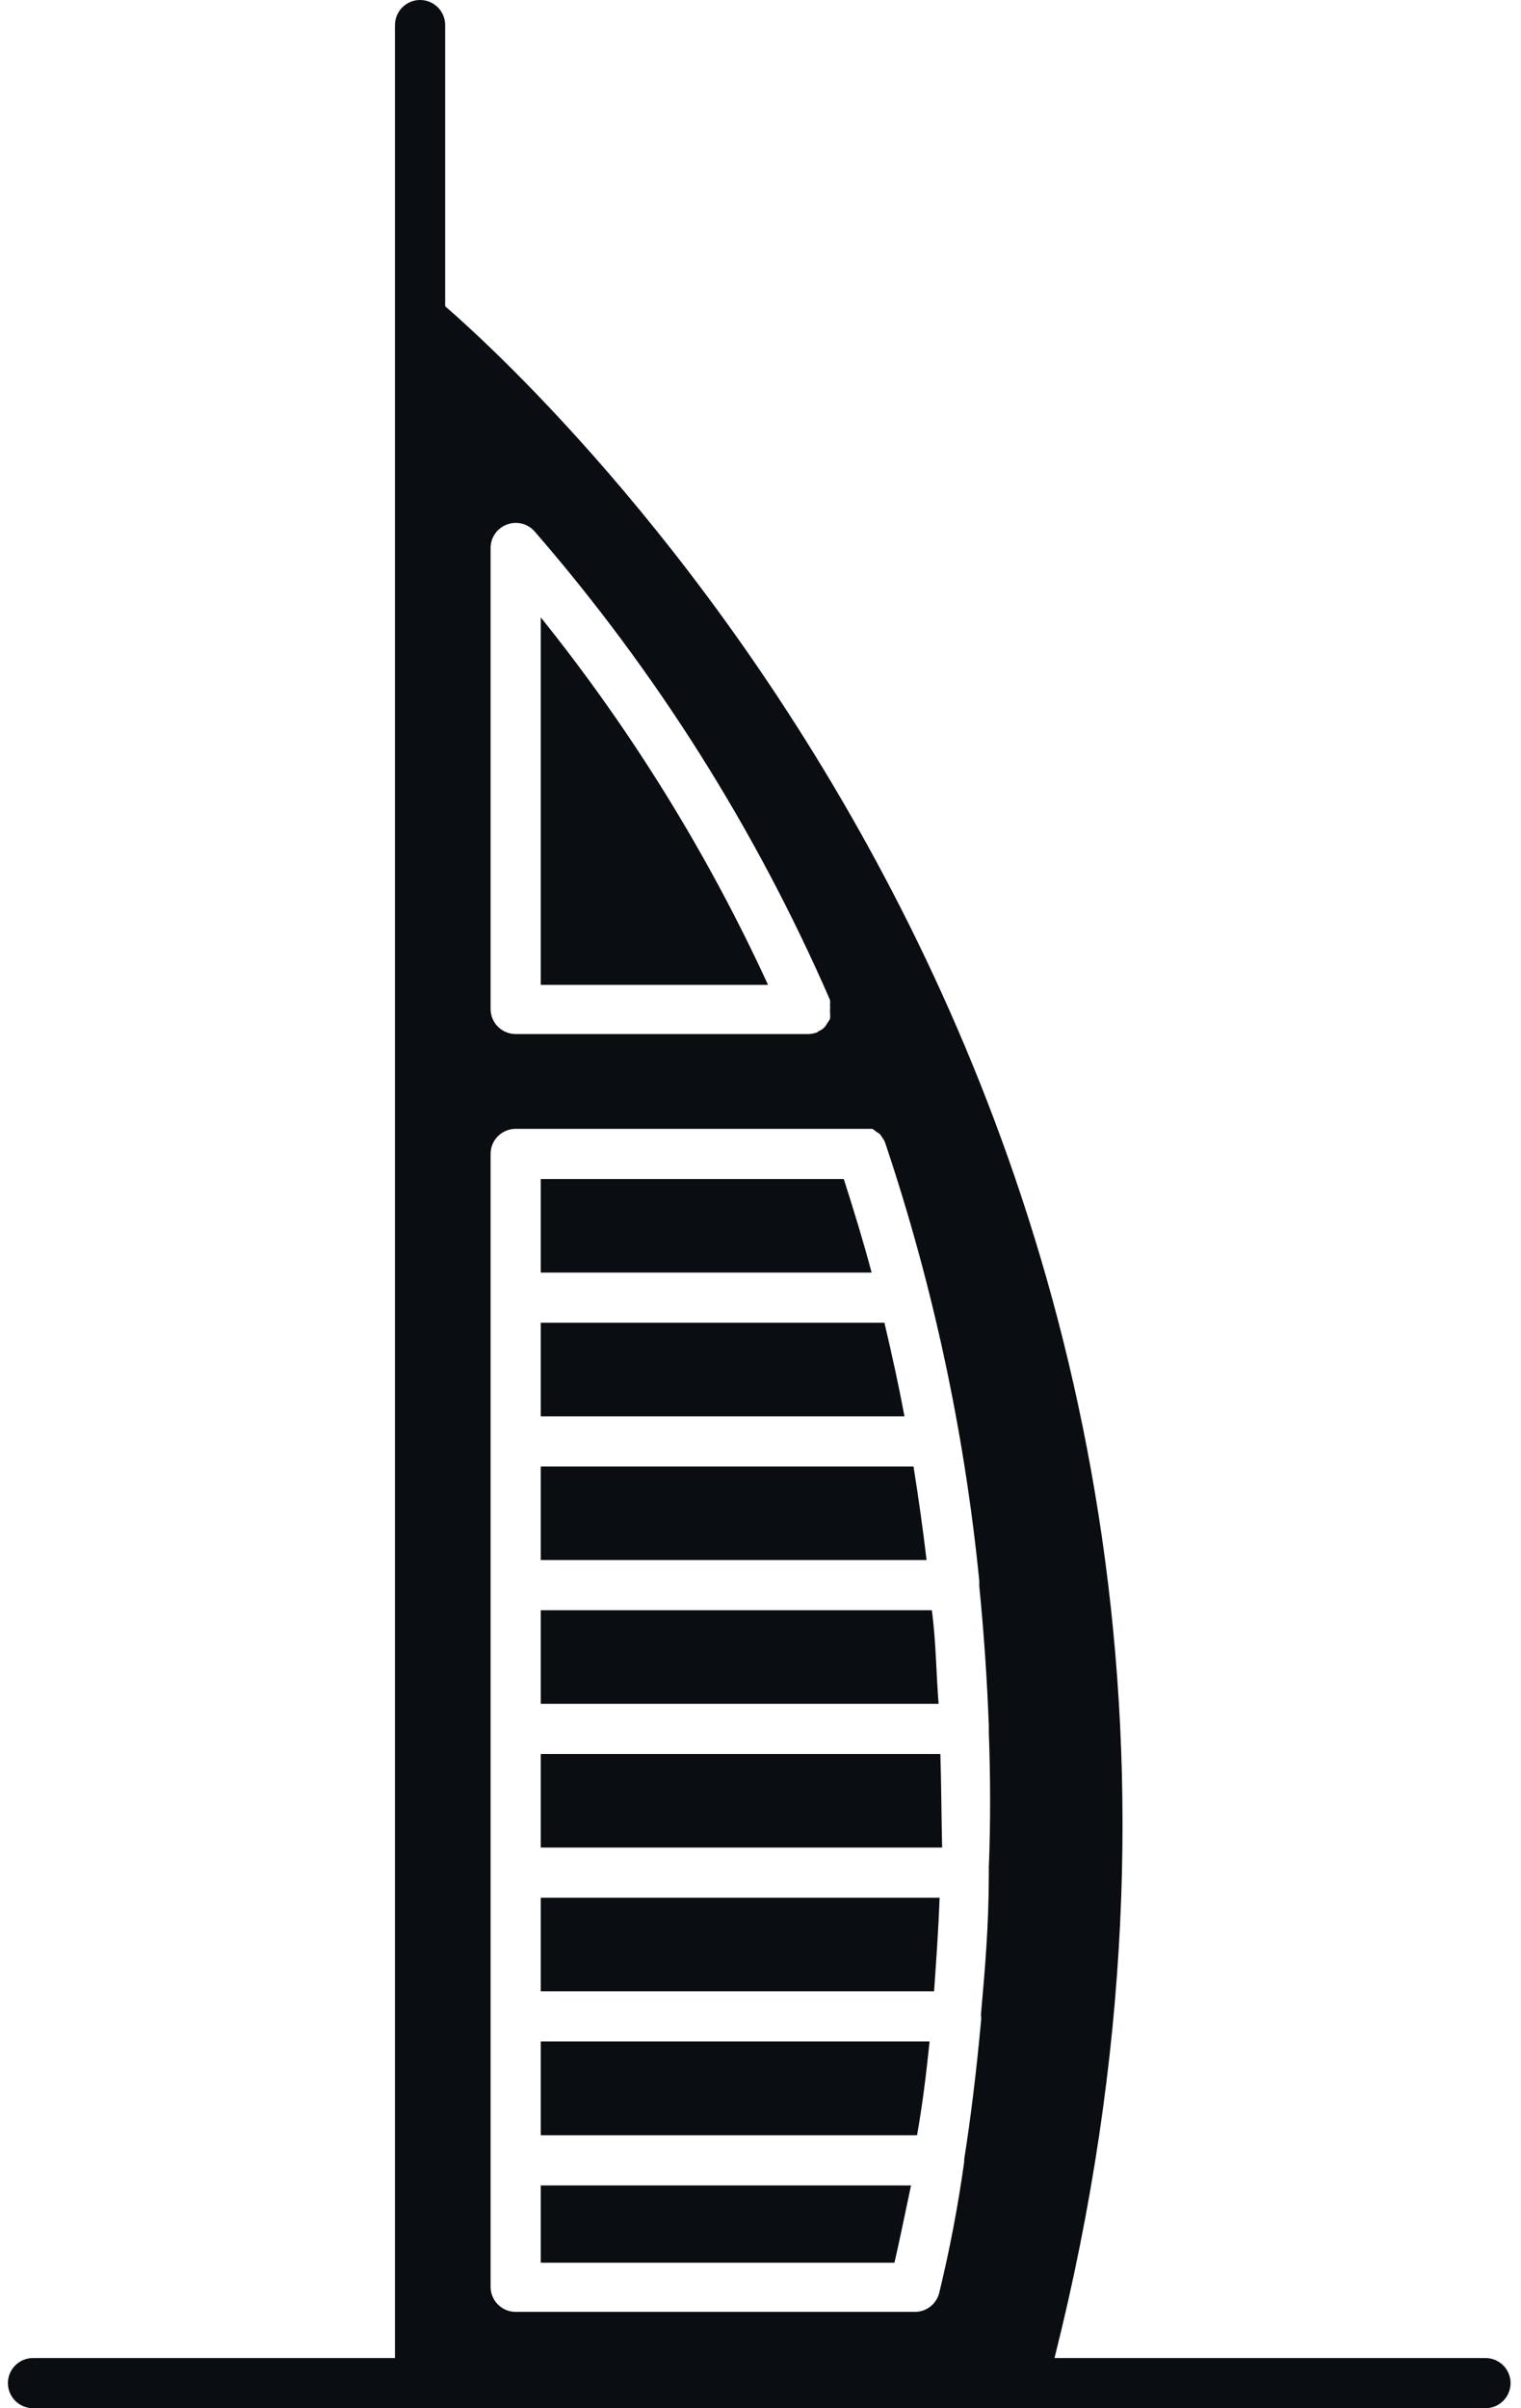
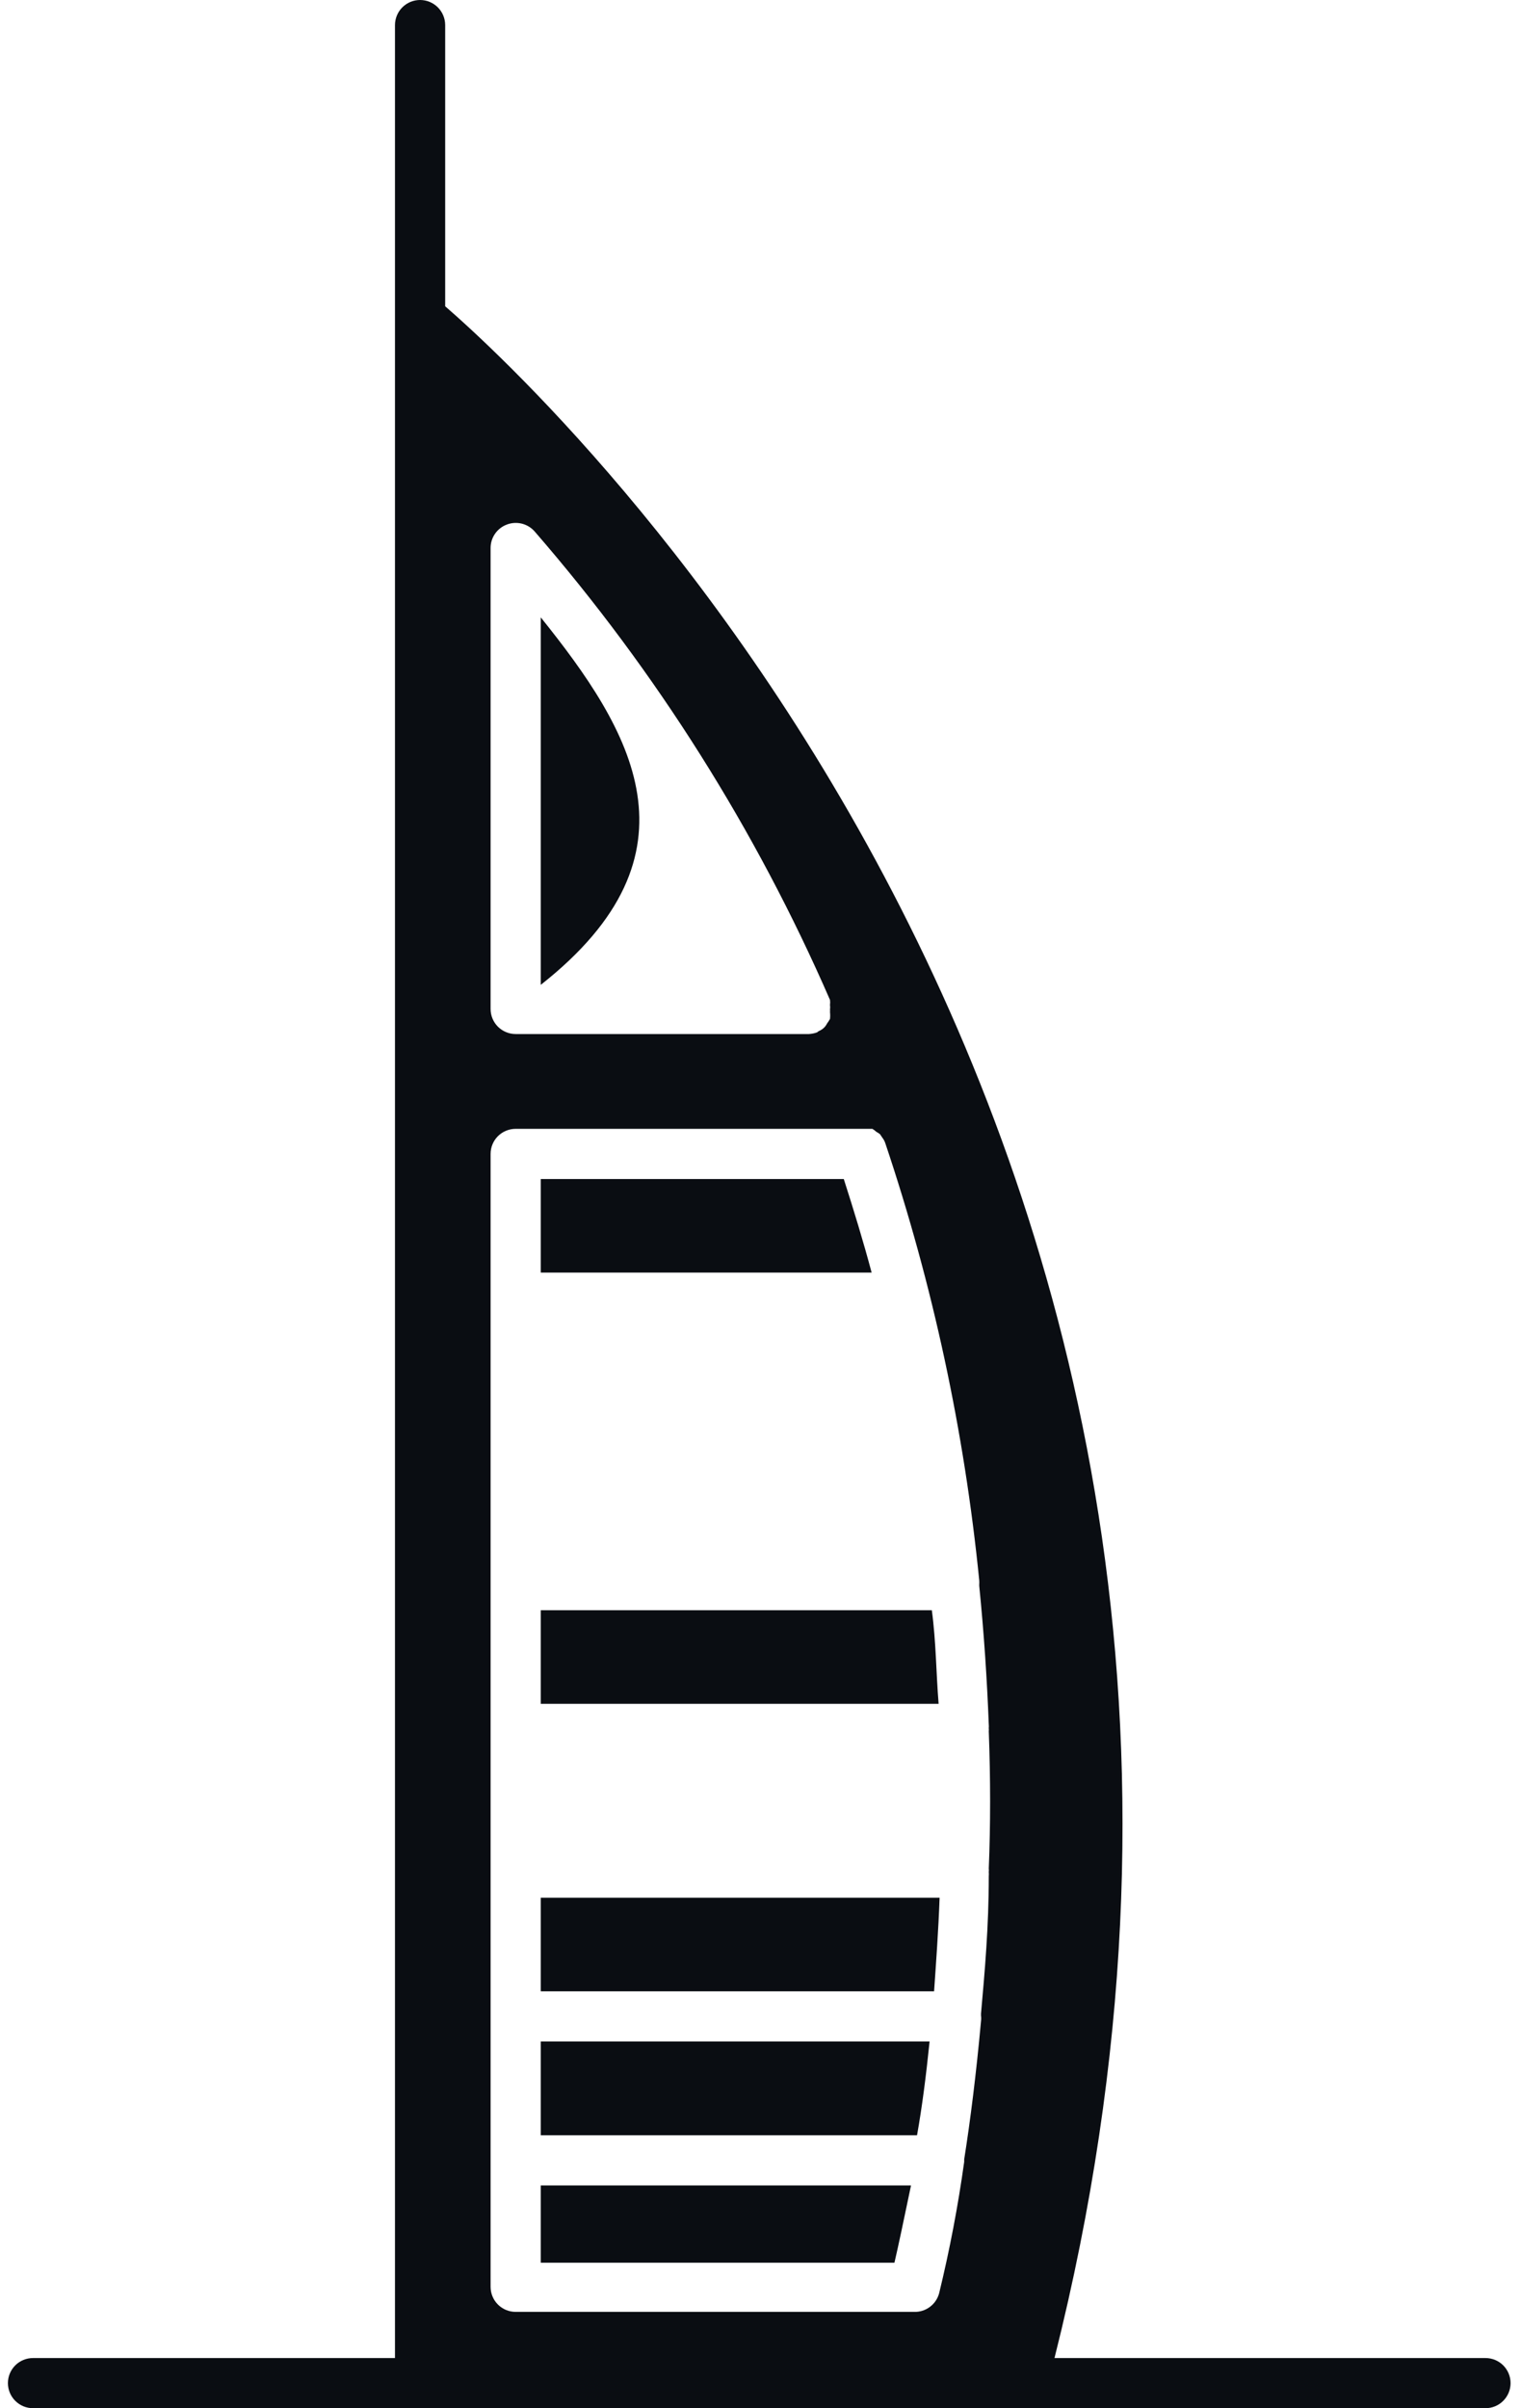
<svg xmlns="http://www.w3.org/2000/svg" width="48" height="76" viewBox="0 0 48 76" fill="none">
  <g clip-path="url(#clip0_12161_34358)">
    <path d="M29.336 64.426H17.065V67.387H28.94C29.098 66.5 29.225 65.518 29.336 64.426Z" fill="#0A0D12" />
    <path d="M29.407 50.817H17.065V53.77H29.621C29.542 52.812 29.542 51.822 29.407 50.817Z" fill="#0A0D12" />
    <path d="M29.652 59.89H17.065V62.843H29.478C29.542 61.916 29.613 60.958 29.652 59.89Z" fill="#0A0D12" />
-     <path d="M29.676 55.353H17.065V58.306H29.732C29.708 57.356 29.708 56.375 29.676 55.353Z" fill="#0A0D12" />
    <path d="M26.628 37.208H17.065V40.161H27.507C27.246 39.18 26.945 38.198 26.628 37.208Z" fill="#0A0D12" />
-     <path d="M27.911 41.745H17.065V44.697H28.544C28.362 43.724 28.148 42.75 27.911 41.745Z" fill="#0A0D12" />
-     <path d="M17.065 19.483V31.081H24.238C22.331 26.935 19.922 23.04 17.065 19.483Z" fill="#0A0D12" />
-     <path d="M28.829 46.281H17.065V49.234H29.241C29.13 48.292 28.988 47.278 28.829 46.281Z" fill="#0A0D12" />
+     <path d="M17.065 19.483V31.081C22.331 26.935 19.922 23.04 17.065 19.483Z" fill="#0A0D12" />
    <path d="M28.75 68.97H17.065V71.408H28.227C28.346 70.902 28.52 70.07 28.75 68.97Z" fill="#0A0D12" />
    <path d="M46.879 74.417H33.278C42.921 36.1 17.128 12.334 14.049 9.666V0.792C14.049 0.582 13.965 0.38 13.817 0.232C13.668 0.083 13.467 0 13.257 0C13.047 0 12.846 0.083 12.697 0.232C12.549 0.38 12.465 0.582 12.465 0.792V74.417H1.042C0.832 74.417 0.63 74.5 0.482 74.648C0.333 74.797 0.25 74.998 0.25 75.208C0.25 75.418 0.333 75.62 0.482 75.768C0.63 75.917 0.832 76 1.042 76H46.879C47.089 76 47.291 75.917 47.439 75.768C47.587 75.62 47.671 75.418 47.671 75.208C47.671 74.998 47.587 74.797 47.439 74.648C47.291 74.5 47.089 74.417 46.879 74.417ZM15.482 17.298C15.481 17.136 15.53 16.978 15.622 16.845C15.714 16.712 15.845 16.61 15.996 16.554C16.148 16.496 16.313 16.487 16.471 16.526C16.628 16.566 16.769 16.653 16.875 16.775C20.713 21.201 23.855 26.185 26.193 31.556C26.2 31.608 26.2 31.662 26.193 31.714C26.2 31.764 26.2 31.815 26.193 31.865C26.197 31.888 26.197 31.912 26.193 31.936C26.201 32.01 26.201 32.084 26.193 32.157C26.167 32.204 26.138 32.249 26.106 32.292C26.084 32.335 26.058 32.374 26.027 32.411C25.971 32.47 25.904 32.516 25.829 32.545C25.814 32.563 25.795 32.577 25.773 32.585C25.694 32.612 25.611 32.628 25.528 32.633H25.457H16.273C16.063 32.633 15.862 32.549 15.713 32.401C15.565 32.252 15.482 32.051 15.482 31.841V17.298ZM15.482 36.417C15.482 36.207 15.565 36.005 15.713 35.857C15.862 35.708 16.063 35.625 16.273 35.625H27.23H27.396H27.531C27.576 35.652 27.619 35.684 27.657 35.72C27.7 35.742 27.74 35.768 27.776 35.799C27.776 35.799 27.824 35.878 27.855 35.918C27.89 35.964 27.916 36.014 27.935 36.068C29.439 40.545 30.434 45.176 30.903 49.875C30.906 49.917 30.906 49.959 30.903 50.002C30.903 50.002 30.903 50.002 30.903 50.049C31.054 51.553 31.149 53.01 31.204 54.419C31.208 54.459 31.208 54.498 31.204 54.538C31.208 54.569 31.208 54.601 31.204 54.633C31.26 56.145 31.26 57.594 31.204 58.971C31.209 59.005 31.209 59.04 31.204 59.074C31.208 59.122 31.208 59.169 31.204 59.217C31.204 60.8 31.078 62.217 30.959 63.547C30.959 63.547 30.959 63.547 30.959 63.61C30.967 63.668 30.967 63.727 30.959 63.785C30.808 65.447 30.618 66.951 30.428 68.147C30.428 68.147 30.428 68.202 30.428 68.226C30.234 69.621 29.97 71.005 29.637 72.374C29.59 72.547 29.487 72.699 29.343 72.805C29.199 72.912 29.024 72.966 28.845 72.96H16.273C16.063 72.96 15.862 72.877 15.713 72.728C15.565 72.58 15.482 72.378 15.482 72.168V36.417Z" fill="#0A0D12" />
  </g>
  <defs>
    <clipPath id="clip0_12161_34358">
      <rect width="47.5" height="76" fill="white" transform="translate(0.25)" />
    </clipPath>
  </defs>
</svg>